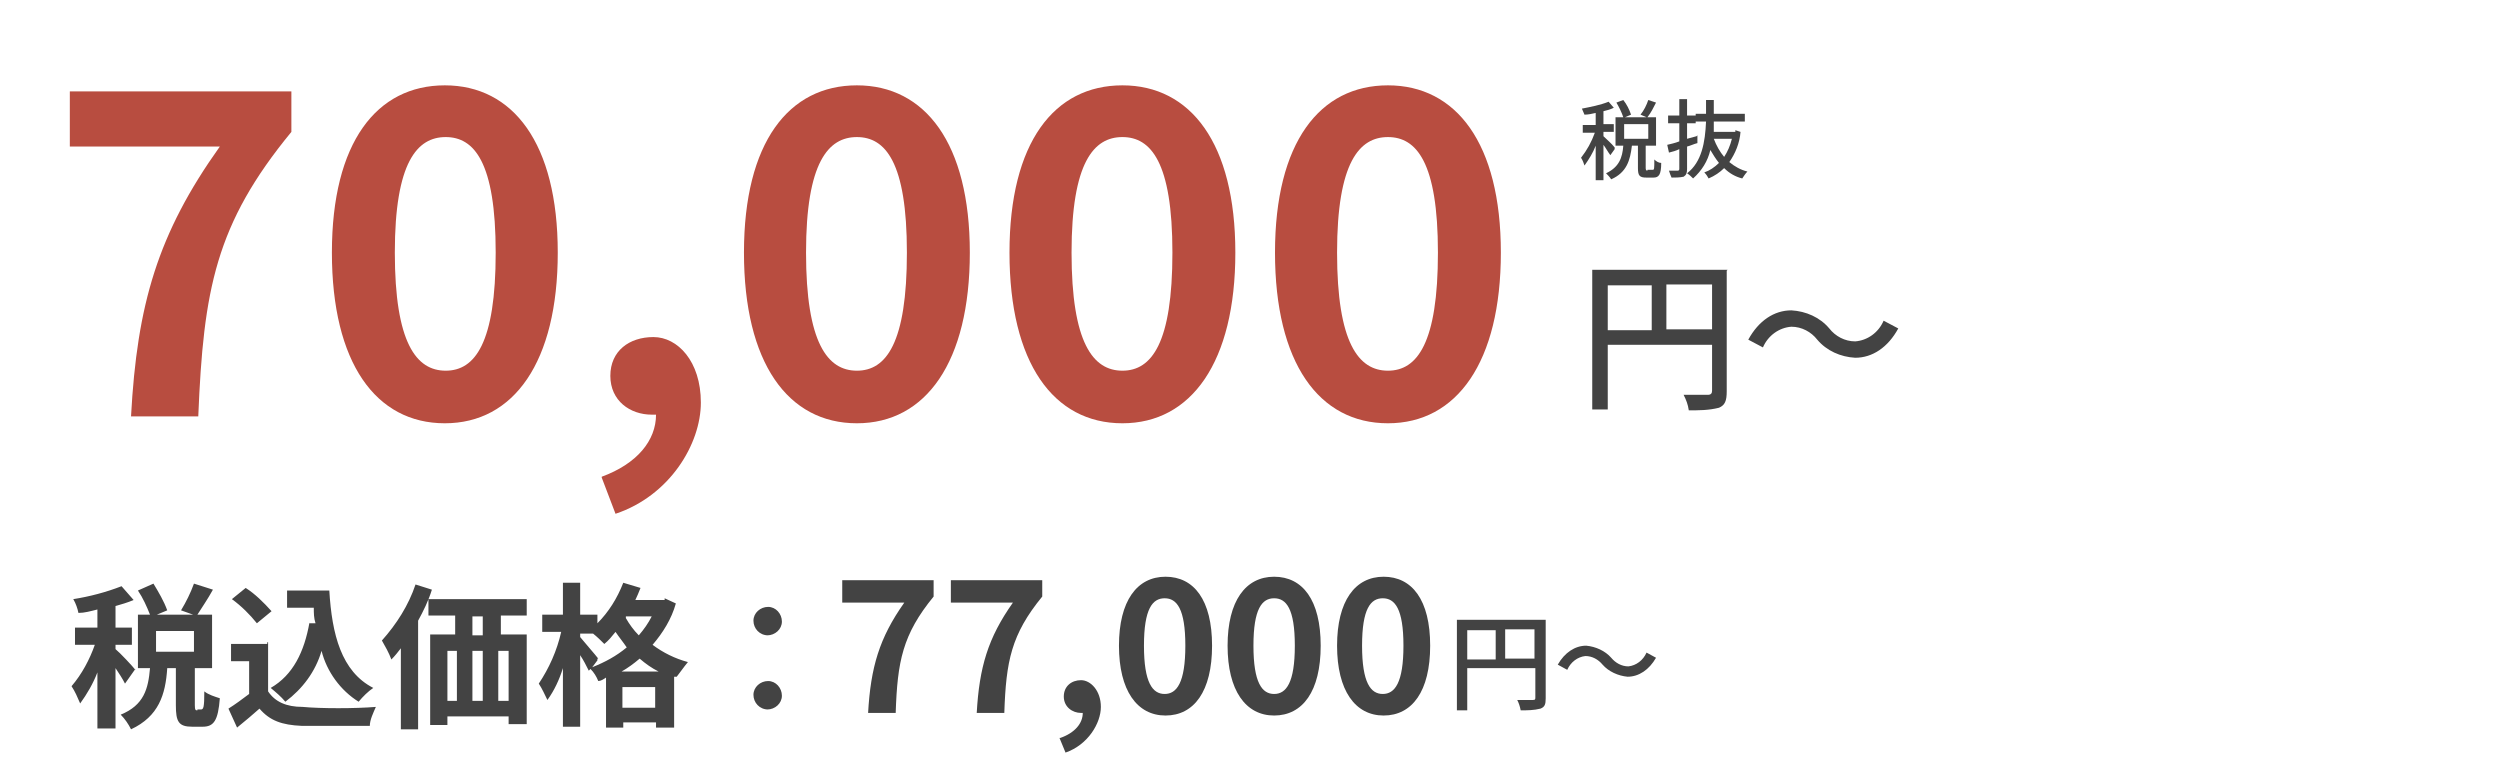
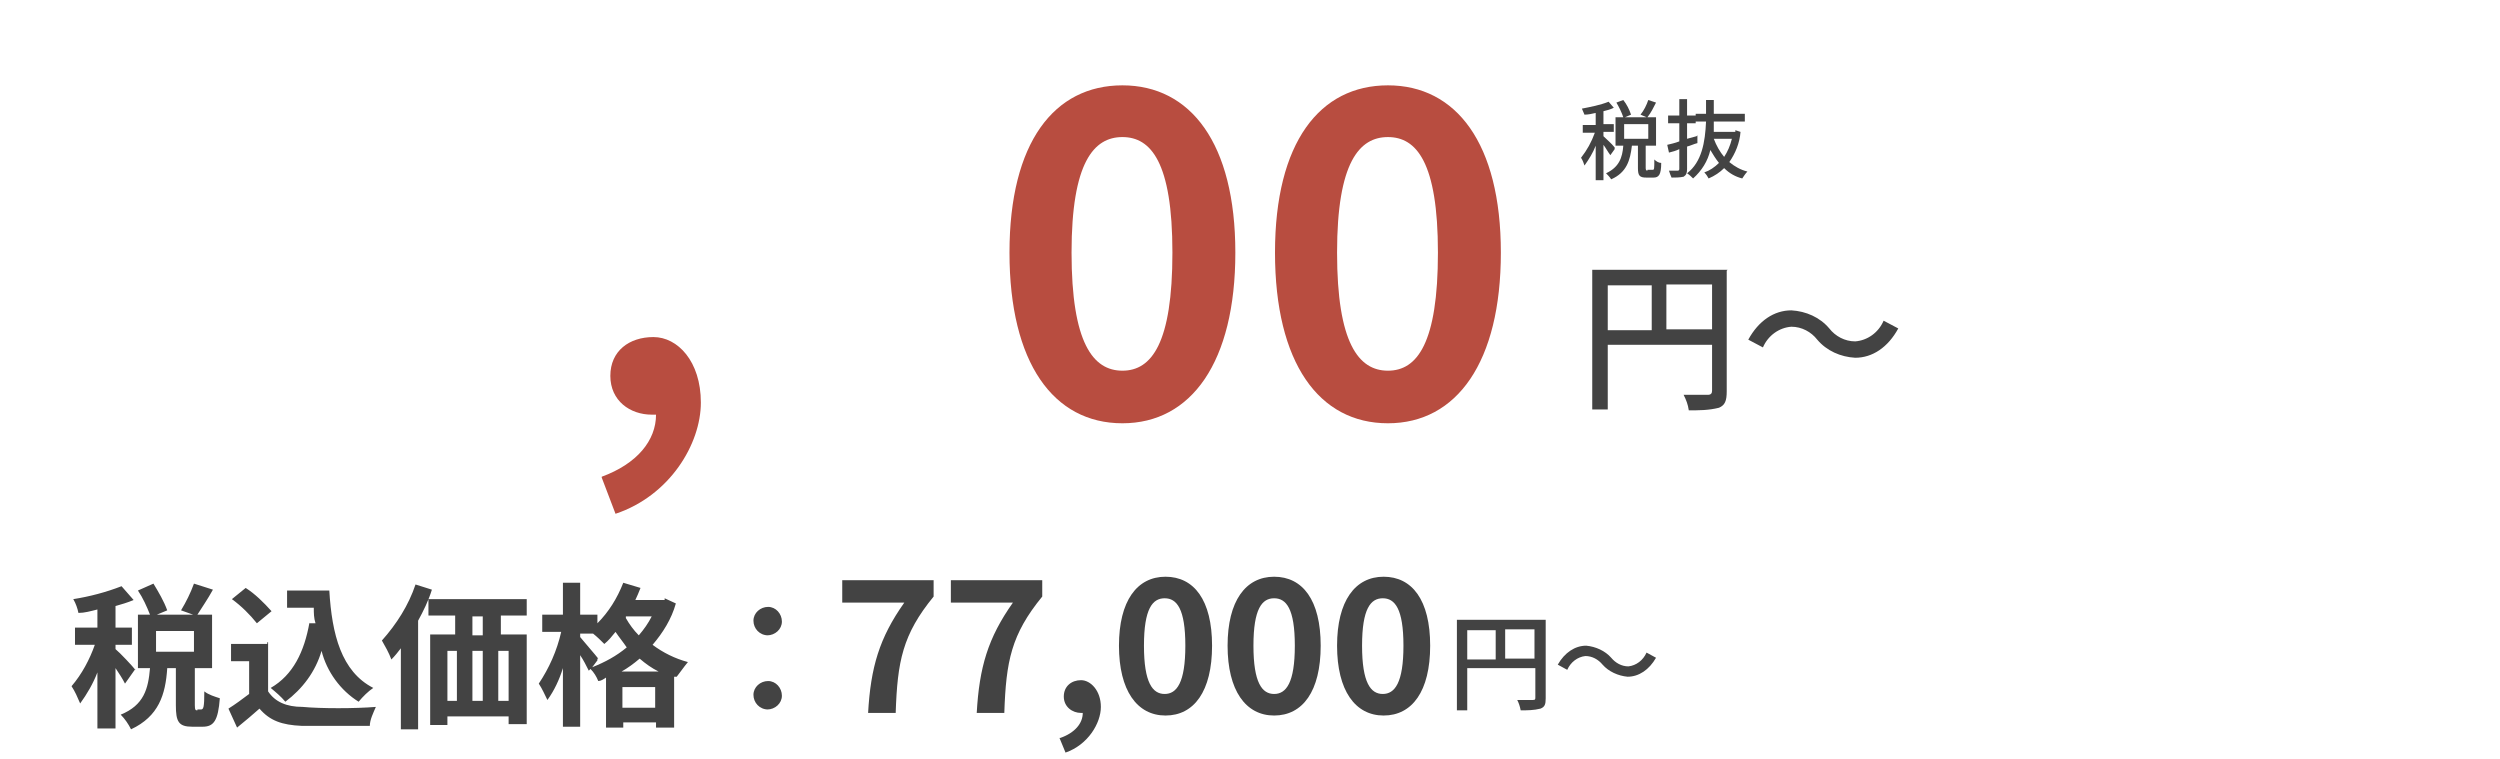
<svg xmlns="http://www.w3.org/2000/svg" id="_レイヤー_1" version="1.1" viewBox="0 0 290 88">
  <defs>
    <style>
      .st0 {
        fill: #b84d40;
      }

      .st1 {
        fill: #434343;
      }
    </style>
  </defs>
  <g>
-     <path class="st0" d="M25.5,17H8.1v-6.4h25.7v4.7c-8.8,10.7-10.2,18.3-10.8,33h-7.8c.7-13,3.1-21.2,10.3-31.3Z" />
-     <path class="st0" d="M38.5,29.3c0-12.8,5.2-19.4,13.1-19.4s13.1,6.7,13.1,19.4-5.1,19.8-13.1,19.8-13.1-7-13.1-19.8ZM57.5,29.3c0-10.5-2.5-13.4-5.8-13.4s-5.9,2.9-5.9,13.4,2.5,13.7,5.9,13.7,5.8-3.2,5.8-13.7Z" />
    <path class="st0" d="M69.8,55.3c4.1-1.5,6.3-4.2,6.3-7.2h-.5c-2.5,0-4.8-1.6-4.8-4.5s2.2-4.5,5-4.5,5.5,2.8,5.5,7.6-3.6,10.8-9.9,12.9l-1.6-4.2h0Z" />
-     <path class="st0" d="M86.3,29.3c0-12.8,5.2-19.4,13.1-19.4s13.1,6.7,13.1,19.4-5.1,19.8-13.1,19.8-13.1-7-13.1-19.8ZM105.2,29.3c0-10.5-2.5-13.4-5.8-13.4s-5.9,2.9-5.9,13.4,2.5,13.7,5.9,13.7,5.8-3.2,5.8-13.7Z" />
    <path class="st0" d="M117.1,29.3c0-12.8,5.2-19.4,13.1-19.4s13.1,6.7,13.1,19.4-5.1,19.8-13.1,19.8-13.1-7-13.1-19.8ZM136,29.3c0-10.5-2.5-13.4-5.8-13.4s-5.9,2.9-5.9,13.4,2.5,13.7,5.9,13.7,5.8-3.2,5.8-13.7Z" />
    <path class="st0" d="M147.9,29.3c0-12.8,5.2-19.4,13.1-19.4s13.1,6.7,13.1,19.4-5.1,19.8-13.1,19.8-13.1-7-13.1-19.8ZM166.8,29.3c0-10.5-2.5-13.4-5.8-13.4s-5.9,2.9-5.9,13.4,2.5,13.7,5.9,13.7,5.8-3.2,5.8-13.7Z" />
  </g>
  <g>
    <path class="st1" d="M104.8,69.9h-7.1v-2.6h10.6v1.9c-3.6,4.4-4.2,7.5-4.4,13.5h-3.2c.3-5.3,1.3-8.7,4.2-12.8h0Z" />
    <path class="st1" d="M117.4,69.9h-7.1v-2.6h10.6v1.9c-3.6,4.4-4.2,7.5-4.4,13.5h-3.2c.3-5.3,1.3-8.7,4.2-12.8h0Z" />
    <path class="st1" d="M123,85.6c1.7-.6,2.6-1.7,2.6-2.9h-.2c-1,0-2-.7-2-1.9s.9-1.9,2-1.9,2.3,1.2,2.3,3.1-1.5,4.4-4.1,5.3l-.7-1.7h0Z" />
    <path class="st1" d="M129.8,74.9c0-5.2,2.1-8,5.4-8s5.4,2.7,5.4,8-2.1,8.1-5.4,8.1-5.4-2.9-5.4-8.1ZM137.5,74.9c0-4.3-1-5.5-2.4-5.5s-2.4,1.2-2.4,5.5,1,5.6,2.4,5.6,2.4-1.3,2.4-5.6Z" />
    <path class="st1" d="M142.4,74.9c0-5.2,2.1-8,5.4-8s5.4,2.7,5.4,8-2.1,8.1-5.4,8.1-5.4-2.9-5.4-8.1ZM150.2,74.9c0-4.3-1-5.5-2.4-5.5s-2.4,1.2-2.4,5.5,1,5.6,2.4,5.6,2.4-1.3,2.4-5.6Z" />
    <path class="st1" d="M155.1,74.9c0-5.2,2.1-8,5.4-8s5.4,2.7,5.4,8-2.1,8.1-5.4,8.1-5.4-2.9-5.4-8.1ZM162.8,74.9c0-4.3-1-5.5-2.4-5.5s-2.4,1.2-2.4,5.5,1,5.6,2.4,5.6,2.4-1.3,2.4-5.6Z" />
  </g>
  <path class="st1" d="M193.3,38.2v-5.2h5.3v5.2h-5.3ZM186.5,33.1h5.1v5.2h-5.1v-5.2ZM200.4,31.3h-15.7v16.2h1.8v-7.5h12.1v5.3c0,.3-.1.5-.5.5h-2.8c.3.6.5,1.1.6,1.8,1.2,0,2.3,0,3.5-.3.7-.3.9-.8.9-1.9v-14h0ZM215.2,41.5c2,0,3.8-1.2,5-3.4l-1.7-.9c-.6,1.4-1.9,2.3-3.3,2.4-1.2,0-2.3-.6-3-1.5-1.1-1.3-2.7-2-4.4-2.1-2,0-3.8,1.2-5,3.4l1.7.9c.6-1.4,1.9-2.3,3.3-2.4,1.2,0,2.3.6,3,1.5,1.1,1.3,2.7,2,4.4,2.1Z" />
  <path class="st1" d="M174.6,76.4v-3.4h3.4v3.4h-3.4ZM170.2,73.1h3.3v3.4h-3.3v-3.4ZM179.2,71.9h-10.2v10.5h1.2v-4.9h7.9v3.4c0,.2,0,.3-.3.3h-1.8c.2.4.3.7.4,1.2.8,0,1.5,0,2.3-.2.5-.2.6-.5.6-1.2v-9.1h0ZM188.8,78.5c1.3,0,2.5-.8,3.3-2.2l-1.1-.6c-.4.9-1.2,1.5-2.1,1.6-.8,0-1.5-.4-2-1-.7-.8-1.8-1.3-2.9-1.4-1.3,0-2.5.8-3.3,2.2l1.1.6c.4-.9,1.2-1.5,2.1-1.6.8,0,1.5.4,2,1,.7.8,1.8,1.3,2.9,1.4Z" />
  <path class="st1" d="M187.3,17.1c-.4-.5-.9-.9-1.3-1.3v-.5h1.2v-.9h-1.2v-1.5c.4-.1.8-.2,1.2-.4l-.6-.7c-1,.4-2.1.6-3.1.8.1.2.2.5.3.7.4,0,.9-.1,1.3-.2v1.4h-1.5v.9h1.4c-.4,1.1-.9,2-1.6,2.9.2.3.3.6.4.9.5-.7,1-1.5,1.3-2.3v4h.9v-4.1c.3.4.5.8.8,1.2l.5-.7v-.2ZM188.4,14.4h2.8v1.7h-2.8v-1.7ZM191.1,19.8q-.2,0-.2-.3v-2.6h1.2v-3.3h-1c.4-.5.7-1.1,1-1.7l-.9-.3c-.2.6-.5,1.2-.9,1.7l.7.3h-2.5l.7-.3c-.2-.6-.5-1.2-.9-1.7l-.8.3c.3.5.6,1.1.8,1.7h-.9v3.3h.9c-.1,1.4-.5,2.5-2,3.2.2.2.4.4.6.7,1.8-.8,2.2-2.2,2.4-3.9h.7v2.6c0,.9.2,1.1,1,1.1h.8c.6,0,.9-.3.9-1.7-.3,0-.6-.2-.8-.4,0,1.1,0,1.2-.2,1.2h-.6ZM196.8,15.8l-1.1.3v-1.8h1v-.9h-1v-1.9h-.9v1.9h-1.3v.9h1.3v2.1c-.5.2-1,.3-1.4.4l.2.9c.4-.1.8-.2,1.2-.4v2.3q0,.2-.2.2h-1c.1.3.2.6.3.8.5,0,.9,0,1.4-.1.3-.2.4-.4.4-.9v-2.6c.4-.1.8-.3,1.2-.4v-.9h0ZM200.9,16.1c-.2.8-.5,1.5-.9,2.1-.5-.6-.9-1.3-1.2-2.1h2.1,0ZM201.4,15.3h-2.6v-1.2h3.6v-.9h-3.6v-1.6h-.9v1.6h-1.2v.9h1.2c-.1,2.4-.5,4.7-2.2,6,.3.2.5.4.7.6,1-.9,1.7-2,2-3.3.3.5.6,1,1,1.5-.5.5-1.1.9-1.7,1.1.2.2.4.5.5.7.7-.3,1.3-.7,1.8-1.2.6.6,1.3,1,2.1,1.2.2-.3.4-.6.6-.8-.8-.2-1.5-.6-2.1-1.1.7-1,1.2-2.2,1.3-3.5l-.6-.2v.2Z" />
  <path class="st1" d="M15.7,77.7c-.3-.4-1.8-2-2.3-2.4v-.5h1.9v-2h-1.9v-2.5c.7-.2,1.4-.4,2.1-.7l-1.4-1.6c-1.8.7-3.7,1.2-5.6,1.5.3.5.5,1.1.6,1.6.7,0,1.4-.2,2.2-.4v2.1h-2.6v2h2.3c-.6,1.7-1.5,3.4-2.7,4.8.4.6.7,1.3,1,2,.8-1.1,1.5-2.3,2-3.6v6.5h2.1v-7c.4.6.8,1.2,1.1,1.8l1.2-1.7h0ZM22.5,75.6h-4.4v-2.4h4.4v2.4ZM22.9,82.4c-.2,0-.3,0-.3-.6v-4.3h2v-6.2h-1.7c.5-.8,1.2-1.8,1.8-2.9l-2.2-.7c-.4,1.1-.9,2.1-1.5,3.1l1.4.5h-4.2l1.2-.5c-.4-1.1-1-2.1-1.6-3.1l-1.8.8c.6.9,1,1.8,1.4,2.8h-1.4v6.2h1.4c-.2,2.4-.7,4.3-3.4,5.4.5.5.9,1.1,1.2,1.7,3.2-1.5,4-4,4.2-7.1h1v4.3c0,1.9.3,2.5,1.9,2.5h1.2c1.3,0,1.8-.7,2-3.3-.6-.2-1.3-.4-1.8-.8,0,1.9-.1,2.1-.4,2.1h-.6.2ZM35.9,72.2c-.6,3.4-1.9,6.1-4.5,7.6.6.5,1.2,1,1.7,1.6,2-1.5,3.5-3.5,4.2-5.9.6,2.4,2.2,4.6,4.3,5.9.5-.6,1.1-1.2,1.7-1.6-3.7-1.9-4.8-6.2-5.1-11.3h-4.9v2h3.1c0,.6,0,1.2.2,1.8h-.7ZM31.5,70.9c-.9-1-1.9-2-3-2.7l-1.6,1.3c1.1.8,2.1,1.8,2.9,2.8,0,0,1.7-1.4,1.7-1.4ZM31,74.7h-4.2v2h2.1v3.8c-.8.6-1.6,1.2-2.4,1.7l1,2.2c1-.8,1.8-1.5,2.6-2.2,1.2,1.4,2.6,1.9,4.9,2h7.9c0-.7.4-1.5.7-2.2-2.4.2-6.4.2-8.5,0-1.9,0-3.2-.6-4-1.8v-5.7h-.1ZM48.2,67.8c-.8,2.4-2.2,4.6-3.9,6.5.4.7.8,1.4,1.1,2.2.4-.4.8-.9,1.1-1.3v9.4h2v-12.6c.6-1.1,1.2-2.3,1.6-3.6,0,0-1.9-.6-1.9-.6ZM56,73.7h-1.2v-2.2h1.2v2.2ZM59,81.3h-1.2v-5.8h1.2v5.8ZM51.9,75.5h1.1v5.8h-1.1v-5.8ZM56,75.5v5.8h-1.2v-5.8h1.2ZM61.1,71.4v-1.9h-11.4v1.9h3.1v2.2h-2.9v10.5h2v-1h7.1v.9h2.1v-10.4h-3v-2.2h3.1,0ZM72.1,77.9c.7-.4,1.4-.9,2.1-1.5.7.6,1.4,1.1,2.2,1.5h-4.3ZM72.2,82.1v-2.4h3.8v2.4h-3.8ZM69.4,76.4c-.3-.4-1.7-2-2.1-2.5v-.4h1.5c.5.4.9.8,1.3,1.2.5-.4.9-.9,1.3-1.4.4.6.9,1.2,1.3,1.8-1.2,1-2.5,1.7-4,2.3l.6-.8v-.2ZM75.6,71.5c-.4.8-.9,1.5-1.5,2.2-.6-.6-1.1-1.3-1.5-2v-.2h3.1,0ZM77,69.6h-3.3c.2-.4.4-.9.6-1.4l-2-.6c-.7,1.8-1.7,3.4-3,4.7v-1h-2v-3.7h-2v3.7h-2.4v2h2.2c-.5,2.2-1.4,4.2-2.6,6,.4.6.7,1.3,1,1.9.8-1.1,1.4-2.4,1.8-3.7v6.8h2v-8.3c.4.6.7,1.2,1,1.8l.2-.2c.4.4.7.9.9,1.4.3,0,.6-.2.9-.4v5.8h2v-.6h3.8v.6h2.1v-5.9h.3c.4-.5.8-1.1,1.3-1.7-1.5-.4-2.9-1.1-4.1-2,1.2-1.4,2.2-3,2.7-4.8l-1.3-.6v.2ZM89,73.7c.9,0,1.7-.7,1.7-1.6h0c0-.9-.7-1.7-1.6-1.7h0c-.9,0-1.7.7-1.7,1.6h0c0,.9.7,1.7,1.7,1.7h0ZM89,82.3c.9,0,1.7-.7,1.7-1.6h0c0-.9-.7-1.7-1.6-1.7h0c-.9,0-1.7.7-1.7,1.6h0c0,.9.7,1.7,1.7,1.7h0Z" />
</svg>